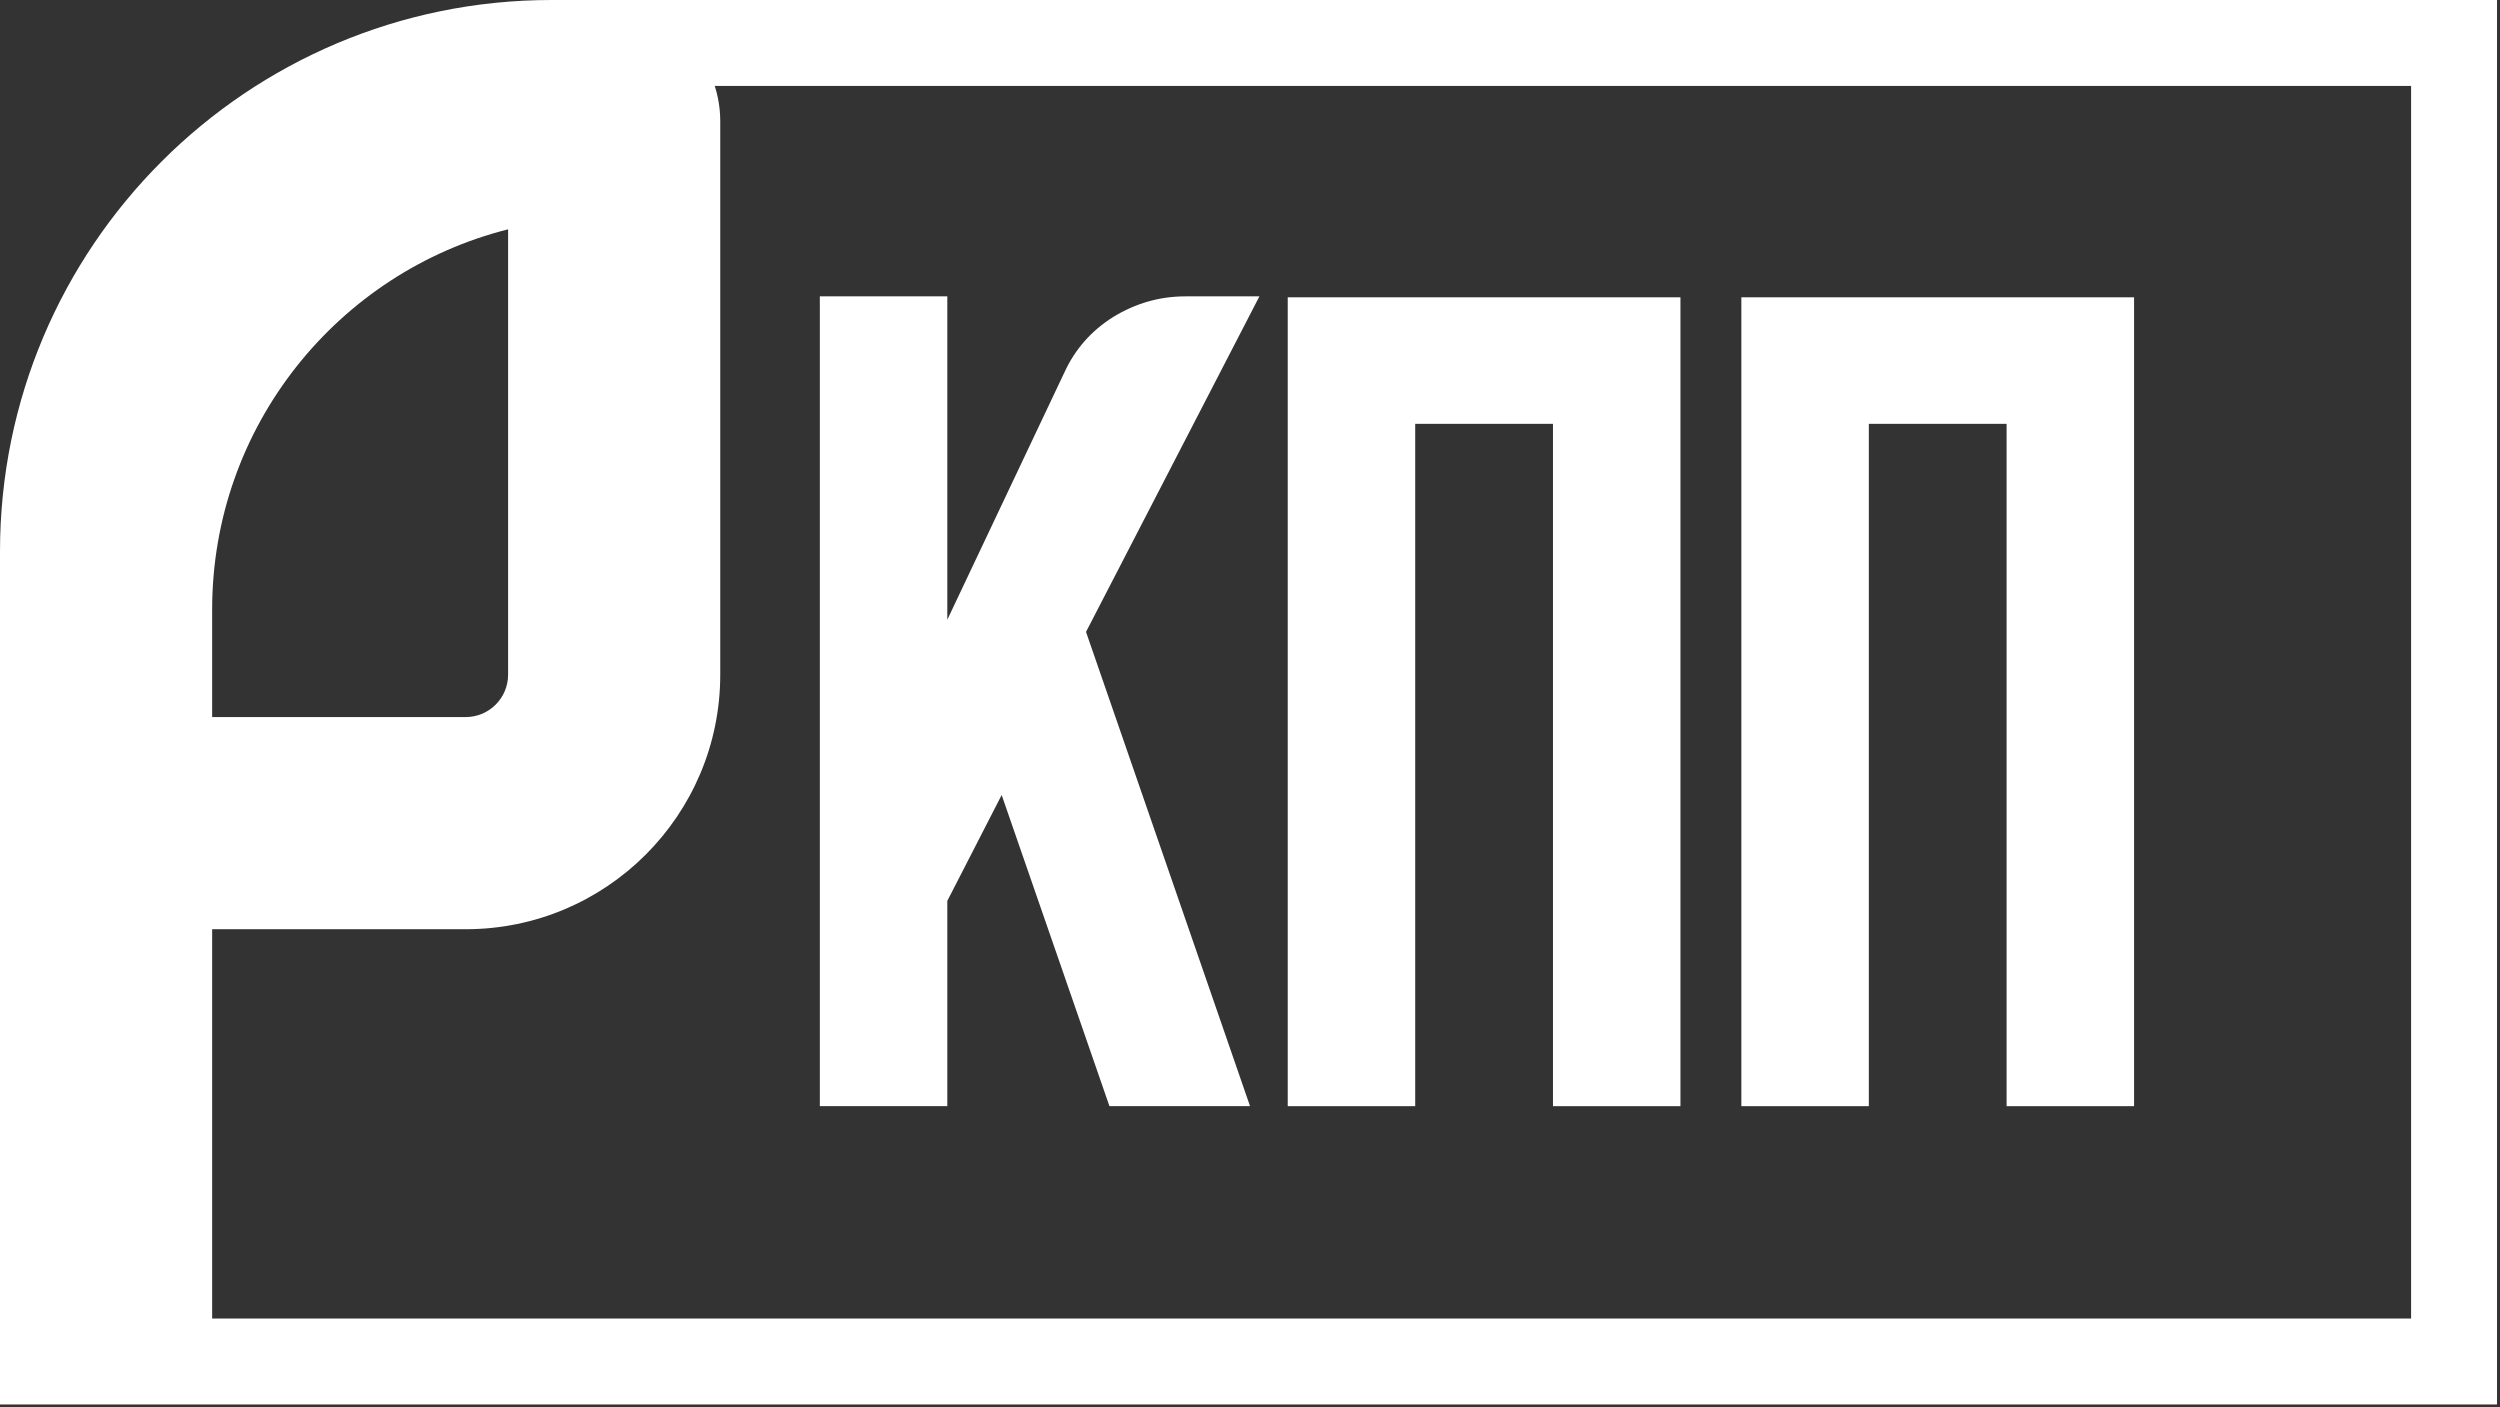
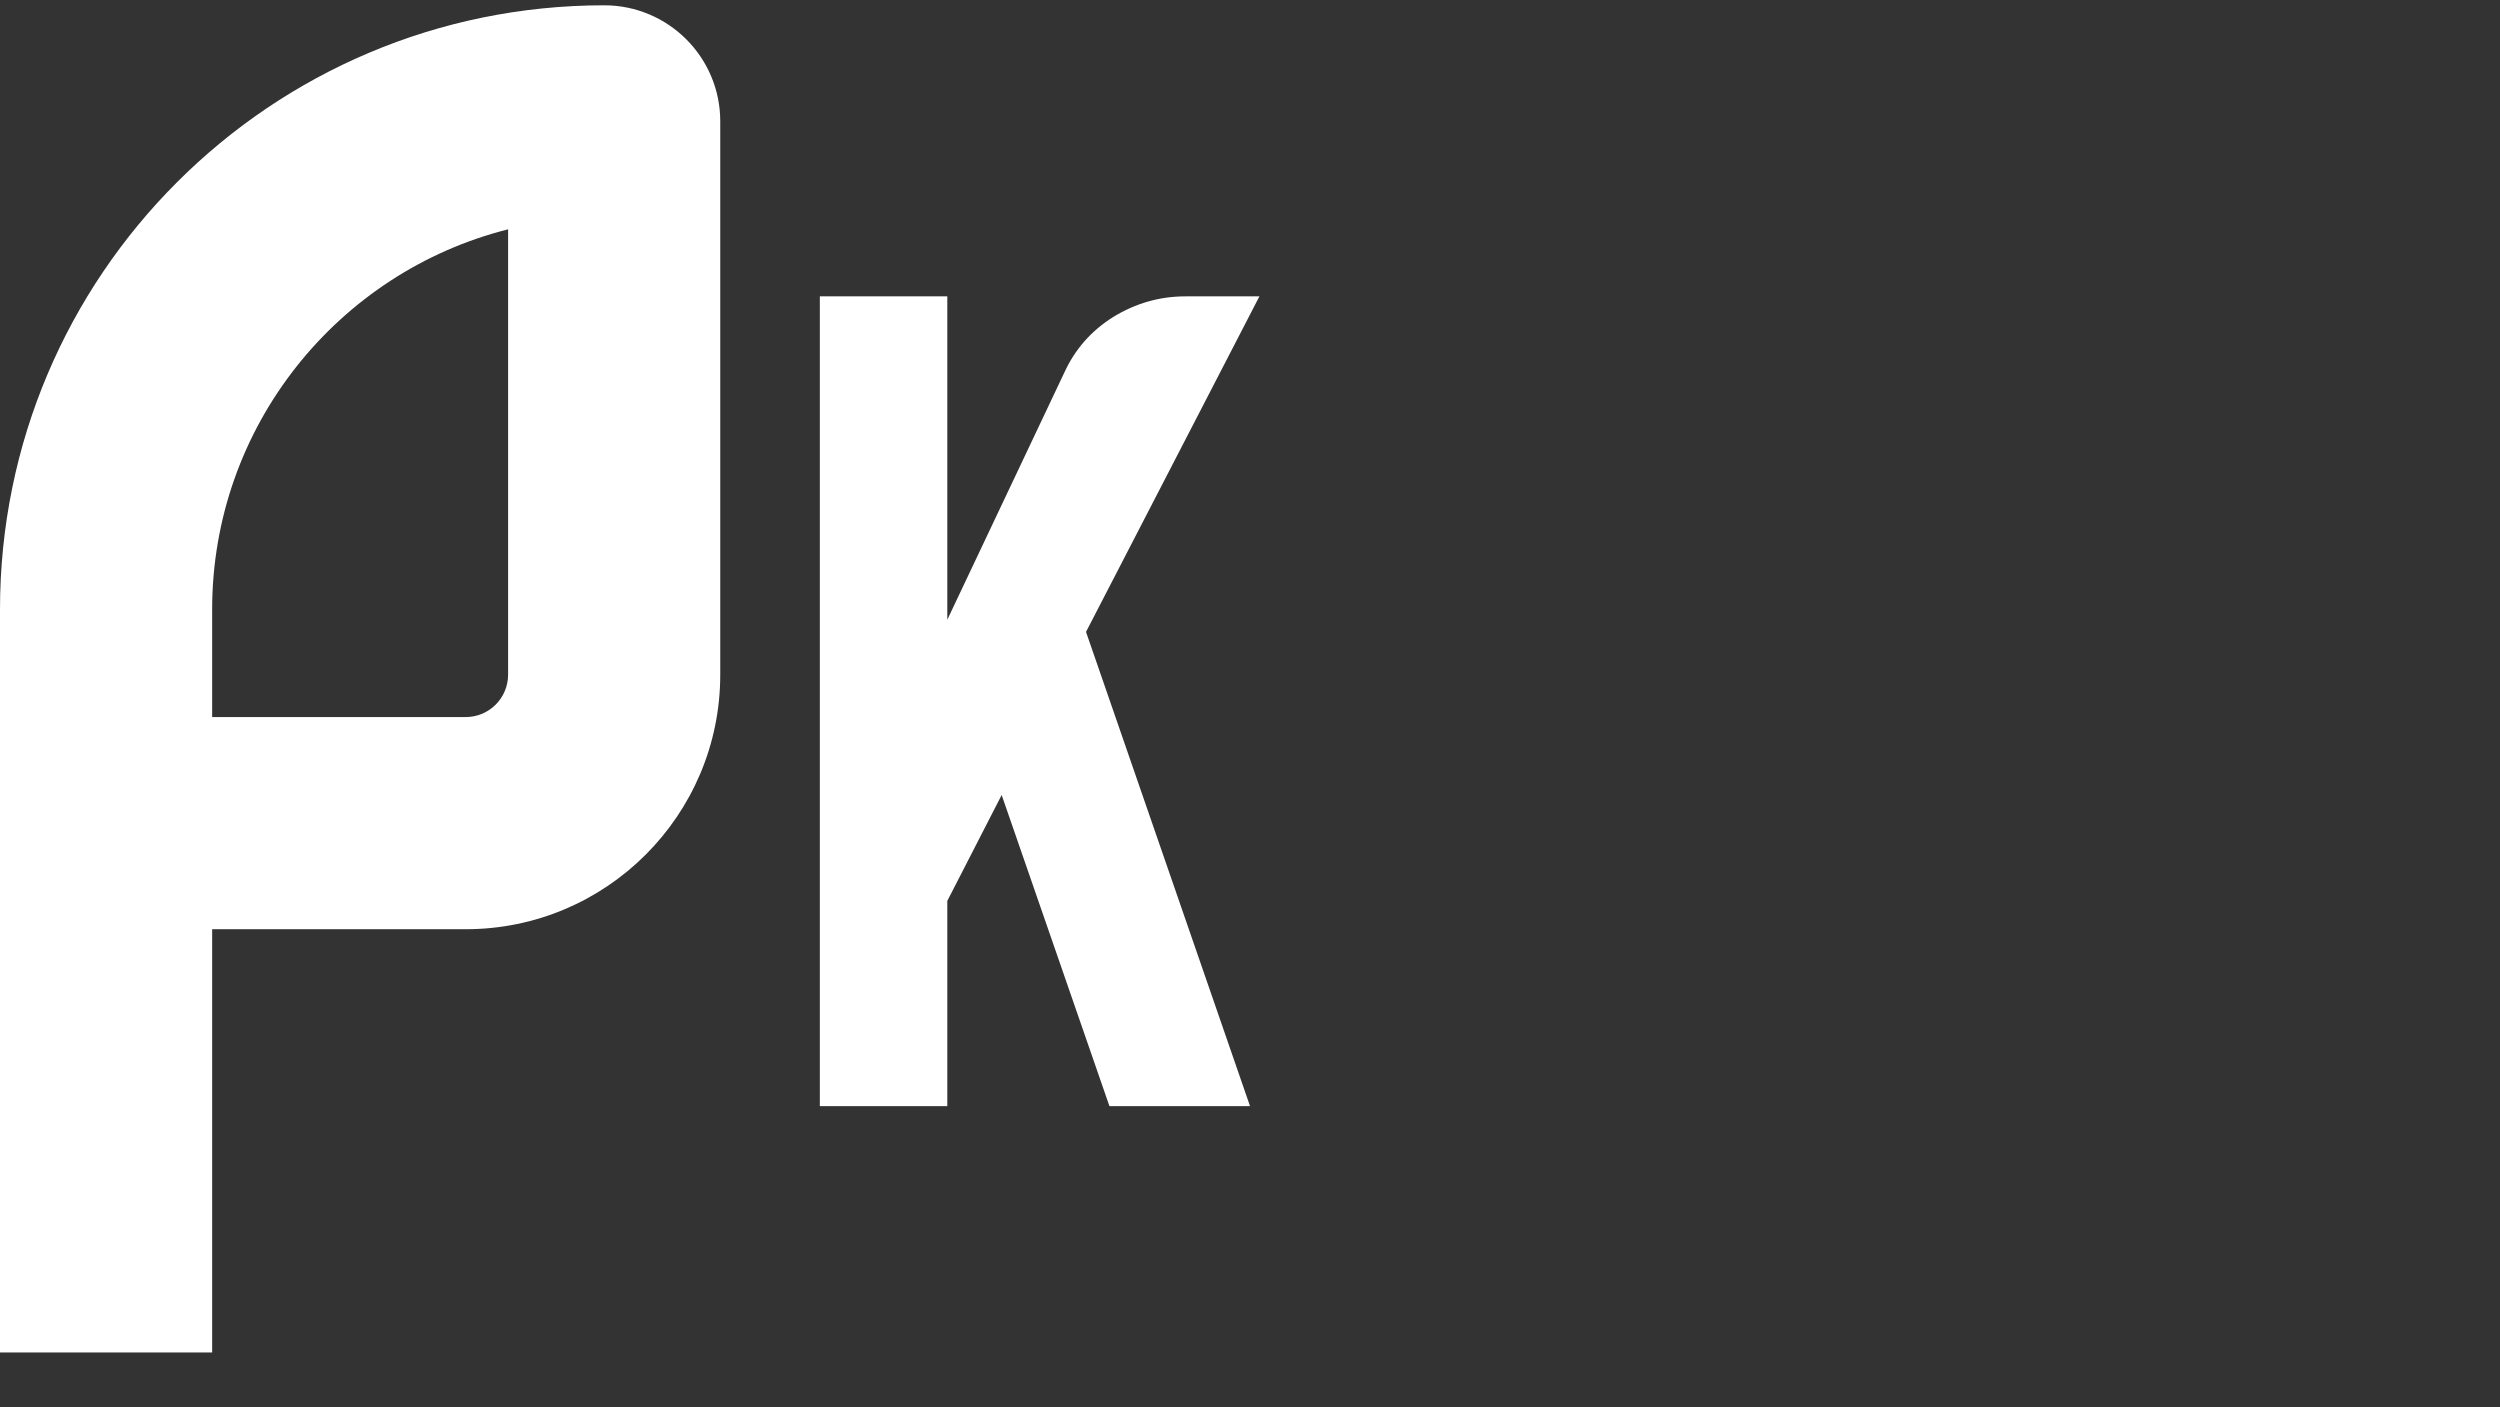
<svg xmlns="http://www.w3.org/2000/svg" width="762" height="429" viewBox="0 0 762 429" fill="none">
  <rect x="0" y="0" width="762" height="429" fill="#333333" stroke="none" />
-   <path d="M168.125 13.094H747.996V414.979H13.094V168.125C13.094 82.504 82.504 13.094 168.125 13.094Z" stroke="white" stroke-width="26.189" />
  <path d="M288.738 90.332V188.892L324.448 113.472C327.685 106.426 332.637 100.807 339.303 96.617C346.159 92.427 353.492 90.332 361.3 90.332H383.869L331.018 192.605L381.012 337.159H338.16L305.307 242.313L288.738 274.595V337.159H249.886V90.332H288.738Z" fill="white" />
-   <path d="M392.502 90.618H512.201V337.159H473.349V129.185H431.354V337.159H392.502V90.618Z" fill="white" />
-   <path d="M530.766 90.618H650.465V337.159H611.613V129.185H569.618V337.159H530.766V90.618Z" fill="white" />
  <path fill-rule="evenodd" clip-rule="evenodd" d="M0 185.781C0 84.07 82.453 1.617 184.164 1.617C203.698 1.617 219.533 17.452 219.533 36.985V205.63C219.533 248.486 184.792 283.227 141.937 283.227H64.664V412.23H0V185.781ZM64.664 218.563H141.937C149.079 218.563 154.869 212.773 154.869 205.63V69.897C103.034 82.96 64.664 129.89 64.664 185.781V218.563Z" fill="white" />
</svg>